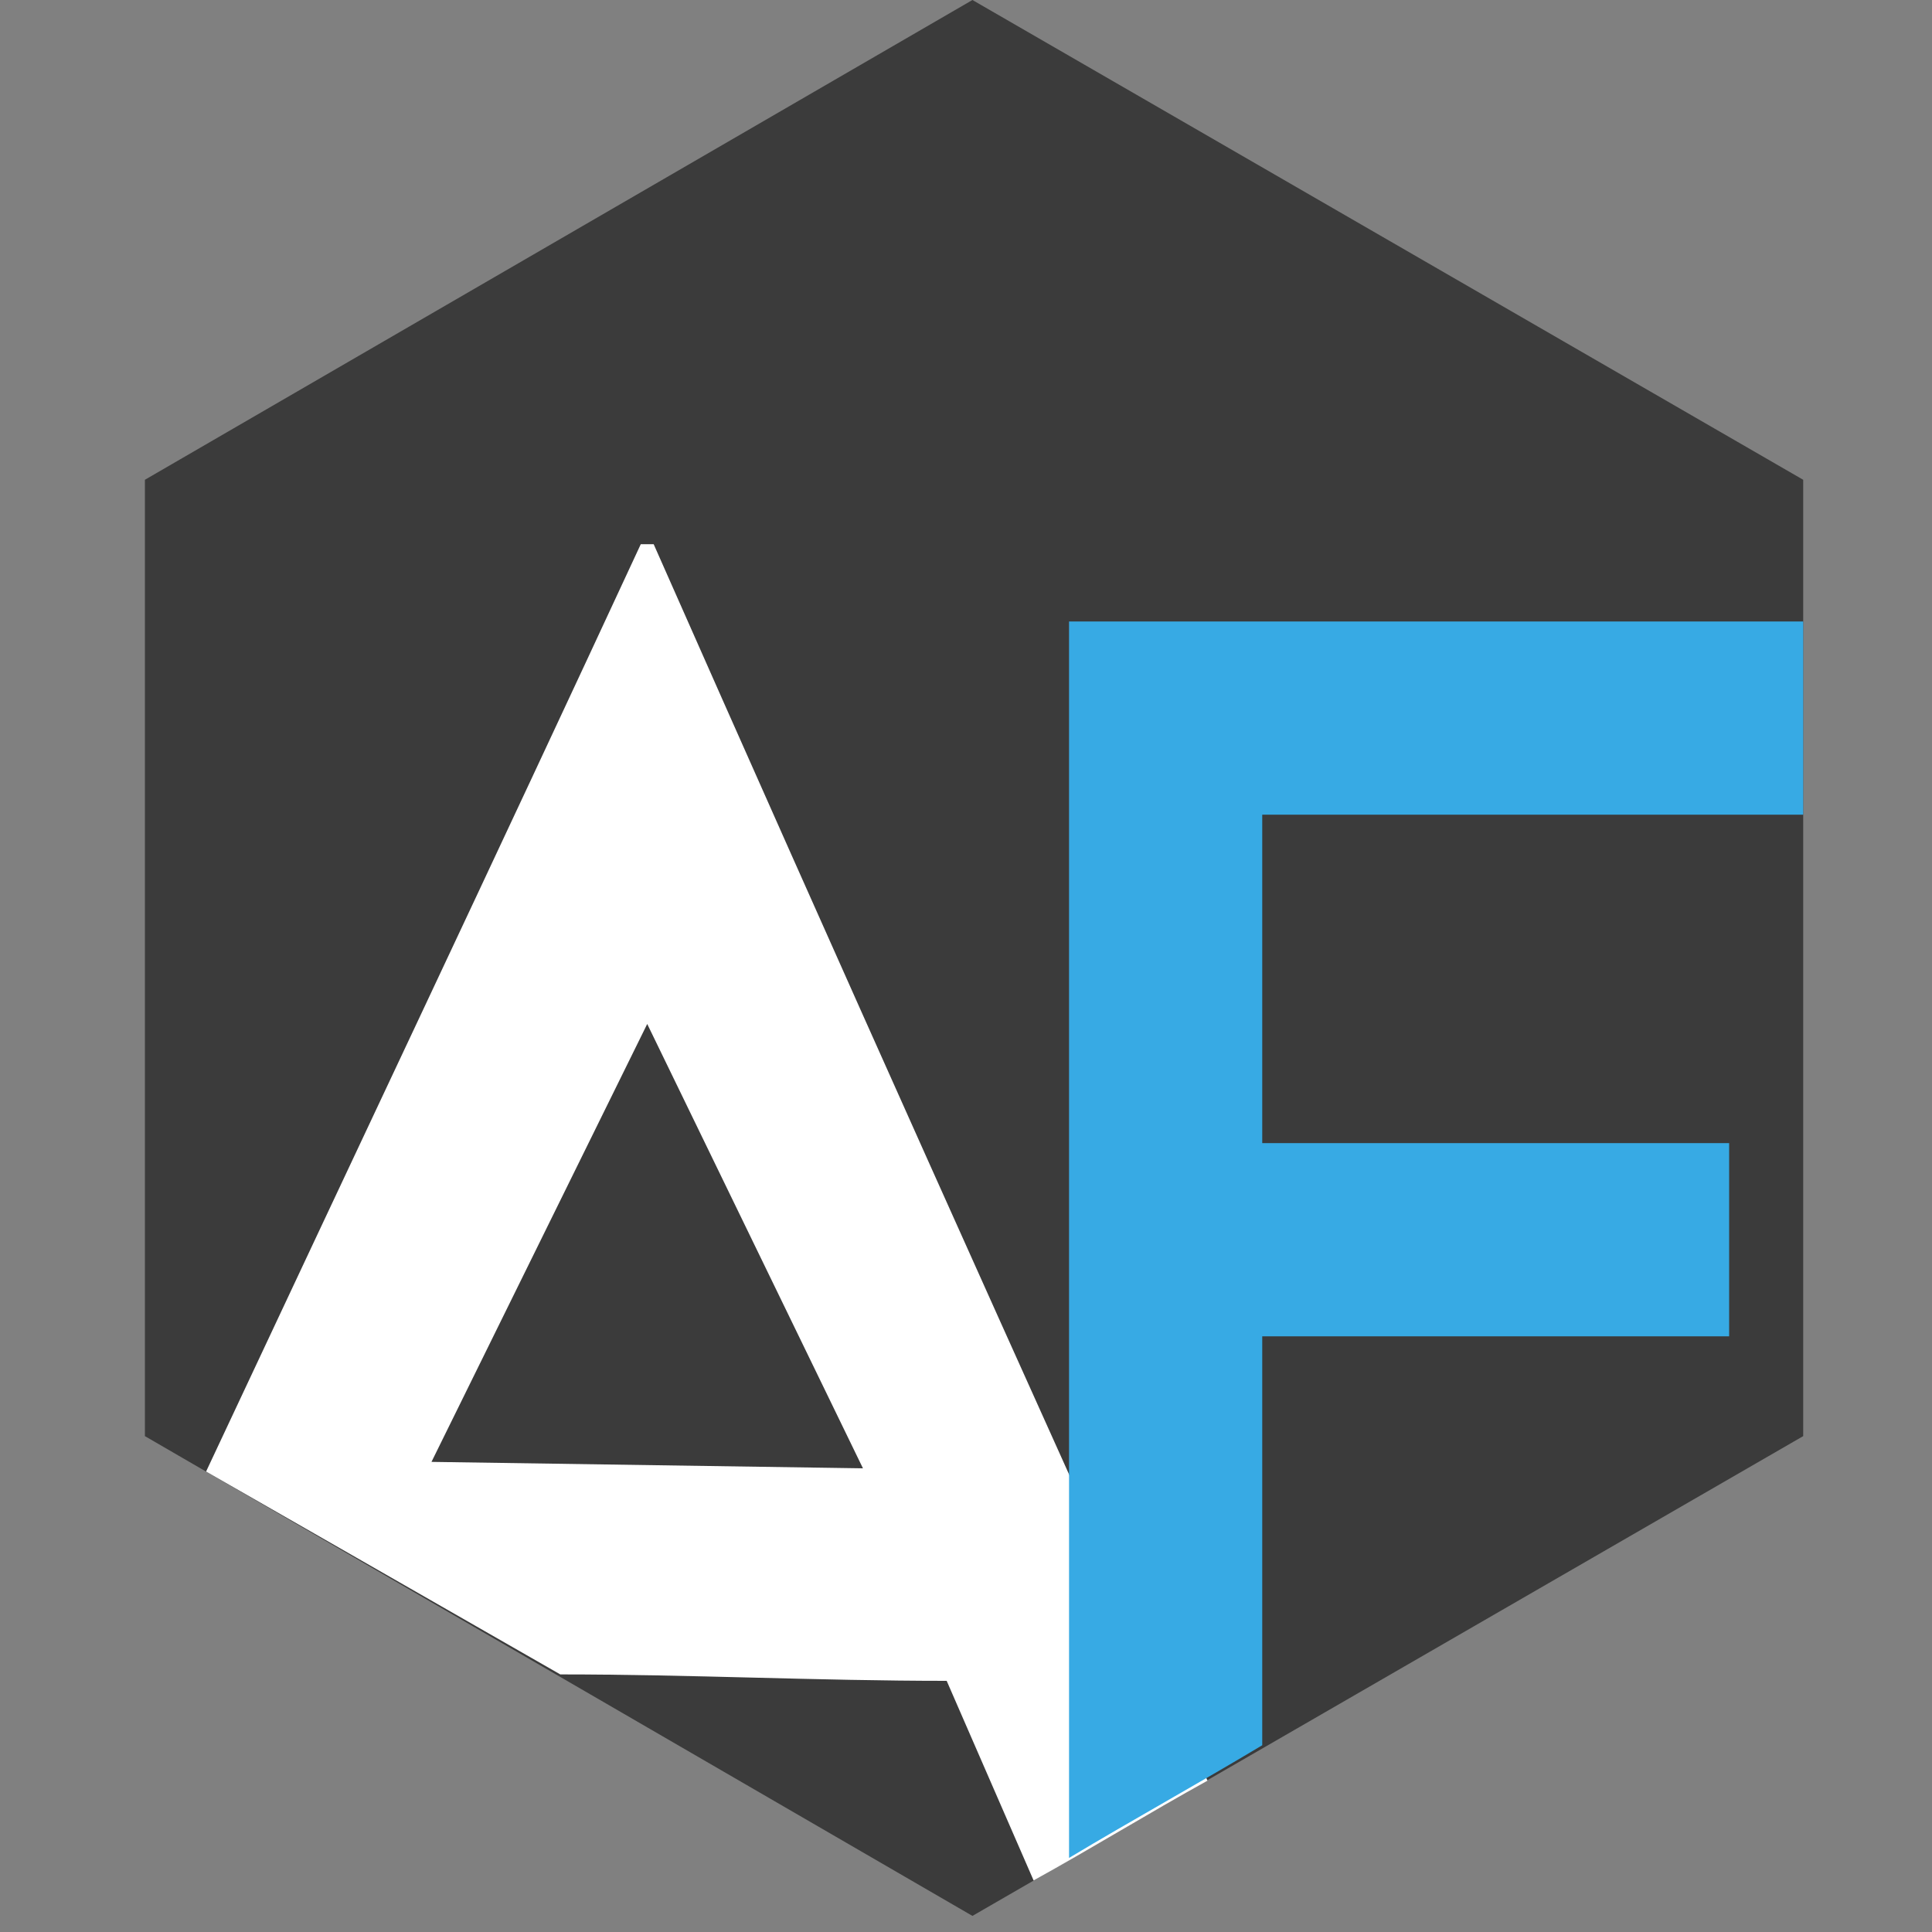
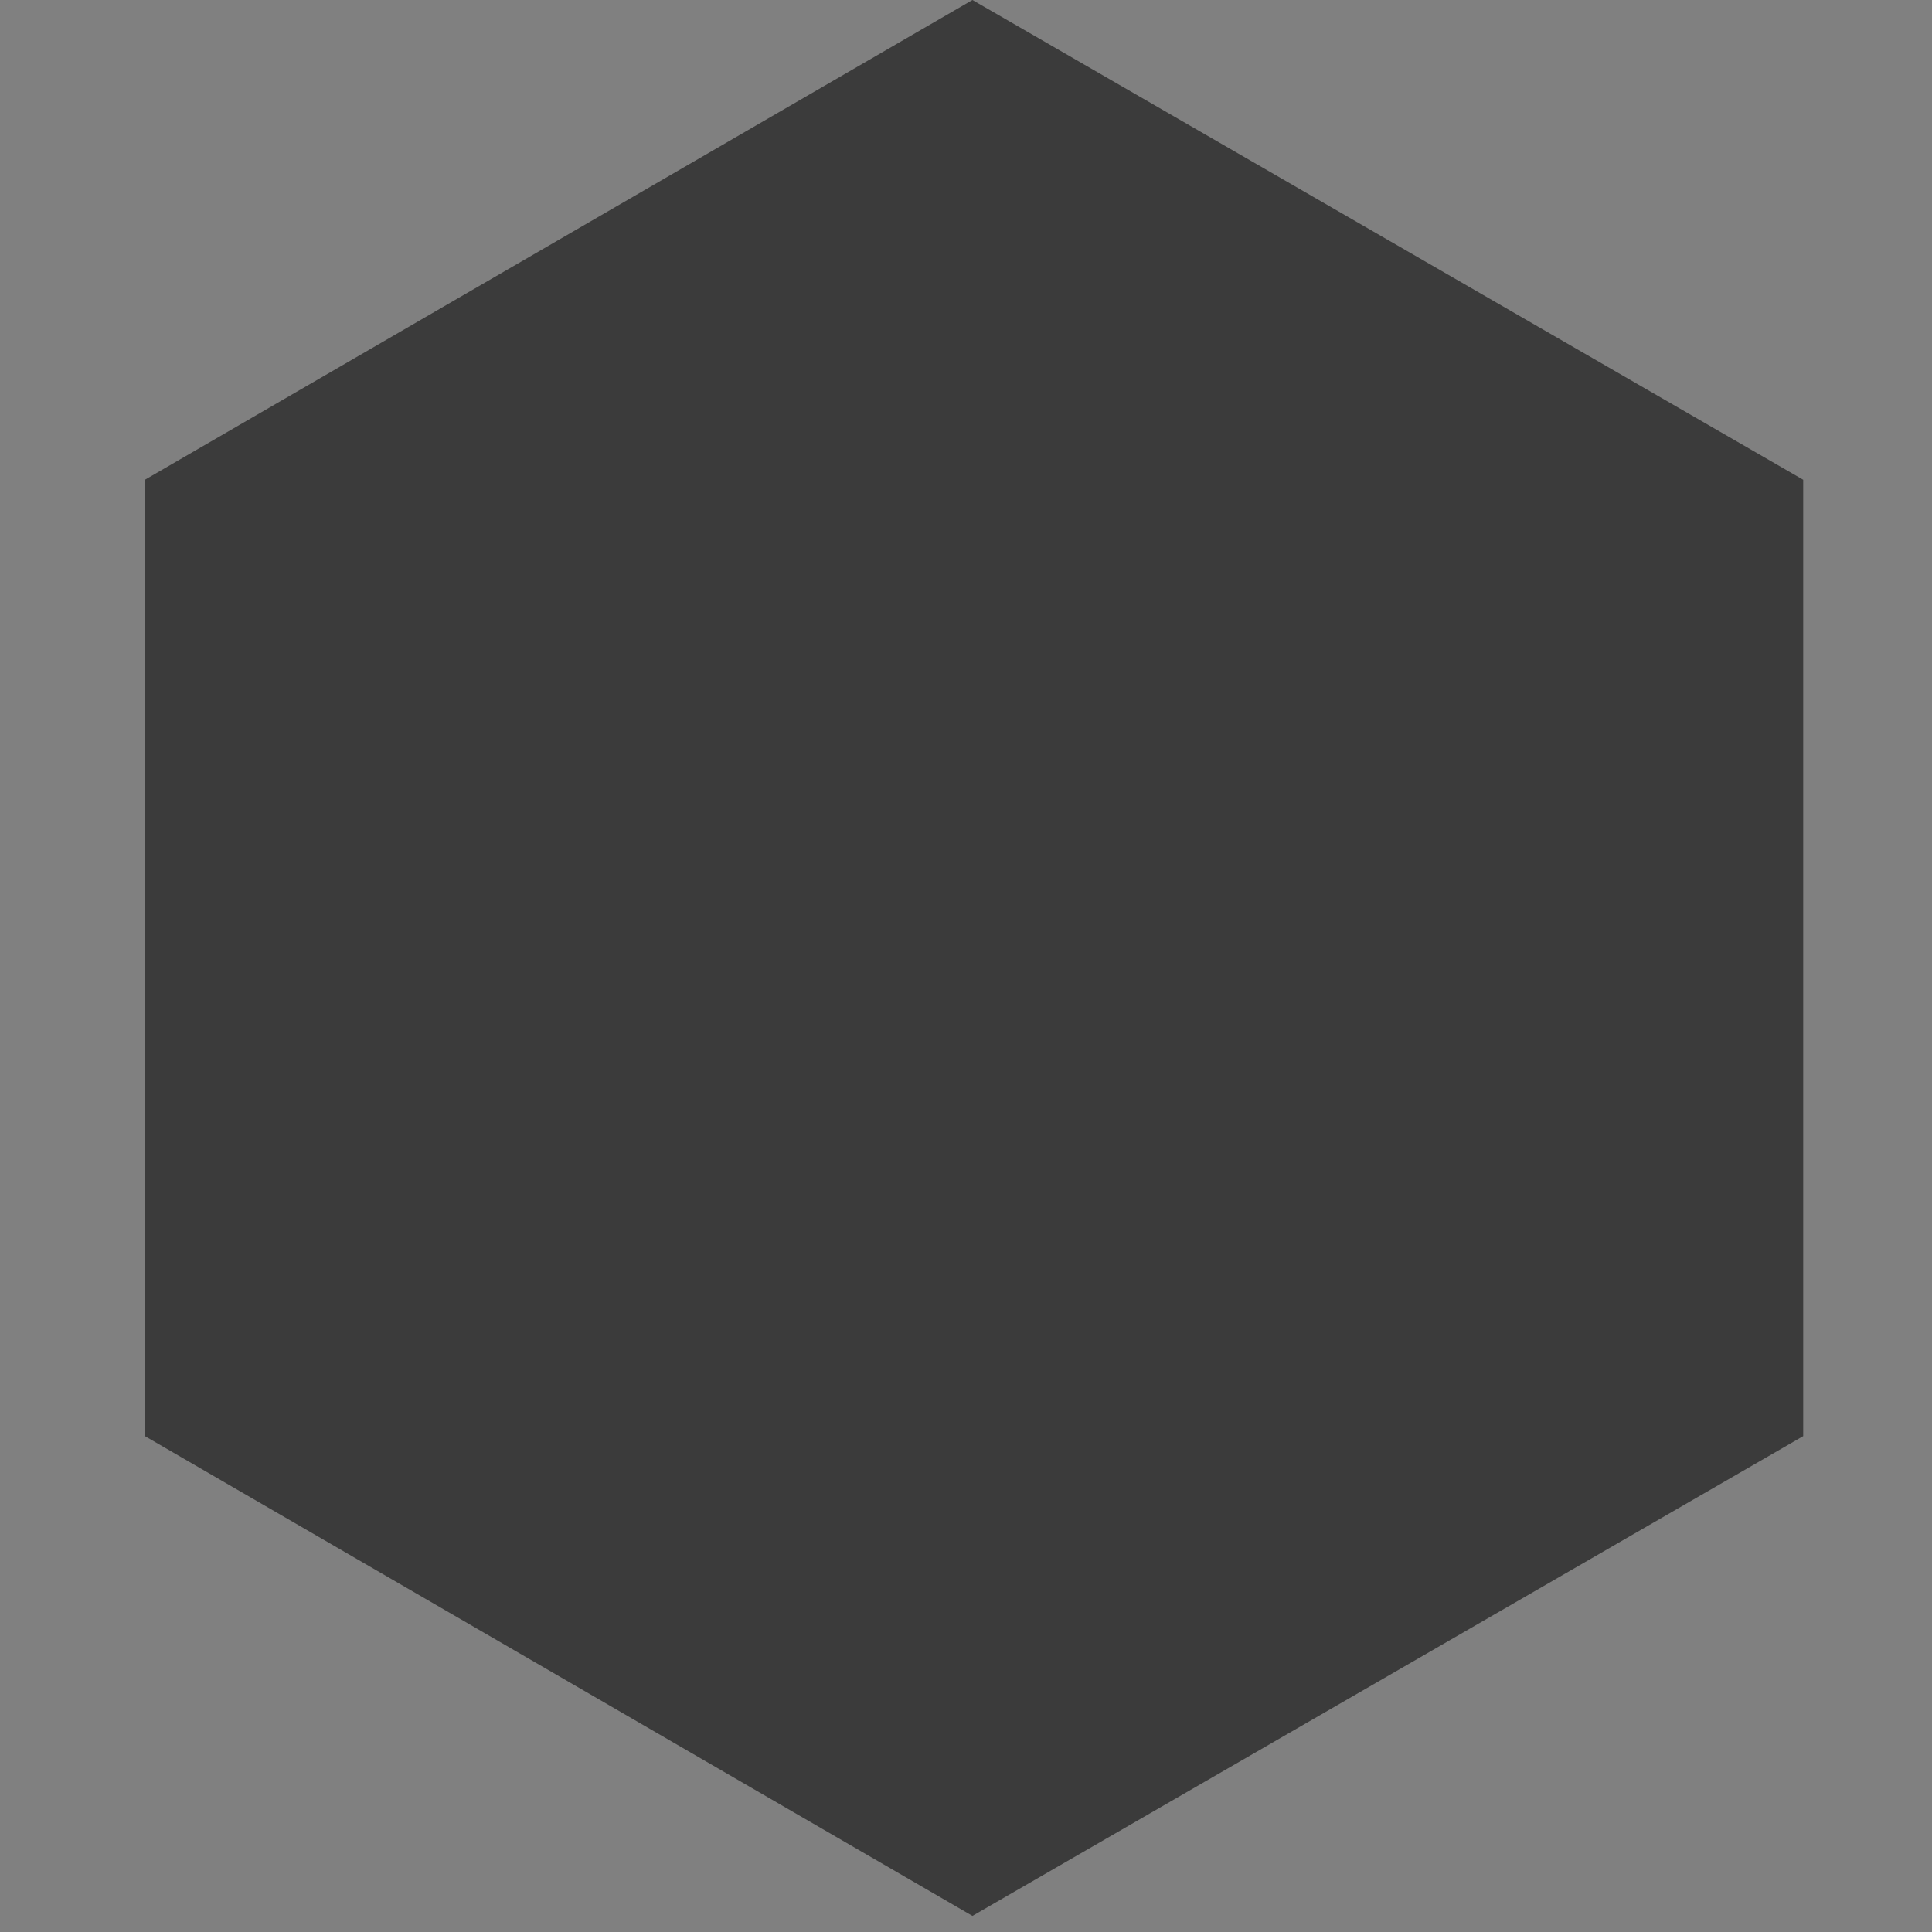
<svg xmlns="http://www.w3.org/2000/svg" version="1.1" id="Calque_1" x="0px" y="0px" viewBox="0 0 60 60" style="enable-background:new 0 0 60 60;" xml:space="preserve">
  <rect x="0" y="0" width="60" height="60" fill="#808080" stroke="none" />
  <style type="text/css">
	.st0{fill:#FFFFFF;}
	.st1{fill:#3B3B3B;}
	.st2{fill:#37AAE4;}
</style>
-   <path class="st0" d="M0.8,66.1" />
  <polygon class="st1" points="4.5,14.9 4.5,44.6 30.2,59.5 56,44.6 56,14.9 30.2,0 " />
  <g>
-     <path class="st0" d="M6.4,45.7c4.5-9.6,9-19.1,13.5-28.8h0.4C26,29.8,31.7,42.5,37.5,55.3c-1.8,1-3.6,2.1-5.4,3.1l-2.7-6.2   c-4,0-8-0.2-12-0.2 M26.8,45.6l-6.7-13.8l-6.7,13.6" />
-   </g>
+     </g>
  <g>
-     <path class="st2" d="M39.2,25.3v10.2h14.5v6H39.2c0,4.2,0,8.5,0,12.7c-2,1.2-4,2.3-6,3.5V19.3H56v6H39.2z" />
-   </g>
+     </g>
  <g>
</g>
  <g>
</g>
  <g>
</g>
  <g>
</g>
  <g>
</g>
  <g>
</g>
  <g>
</g>
  <g>
</g>
  <g>
</g>
  <g>
</g>
  <g>
</g>
  <g>
</g>
  <g>
</g>
  <g>
</g>
  <g>
</g>
</svg>